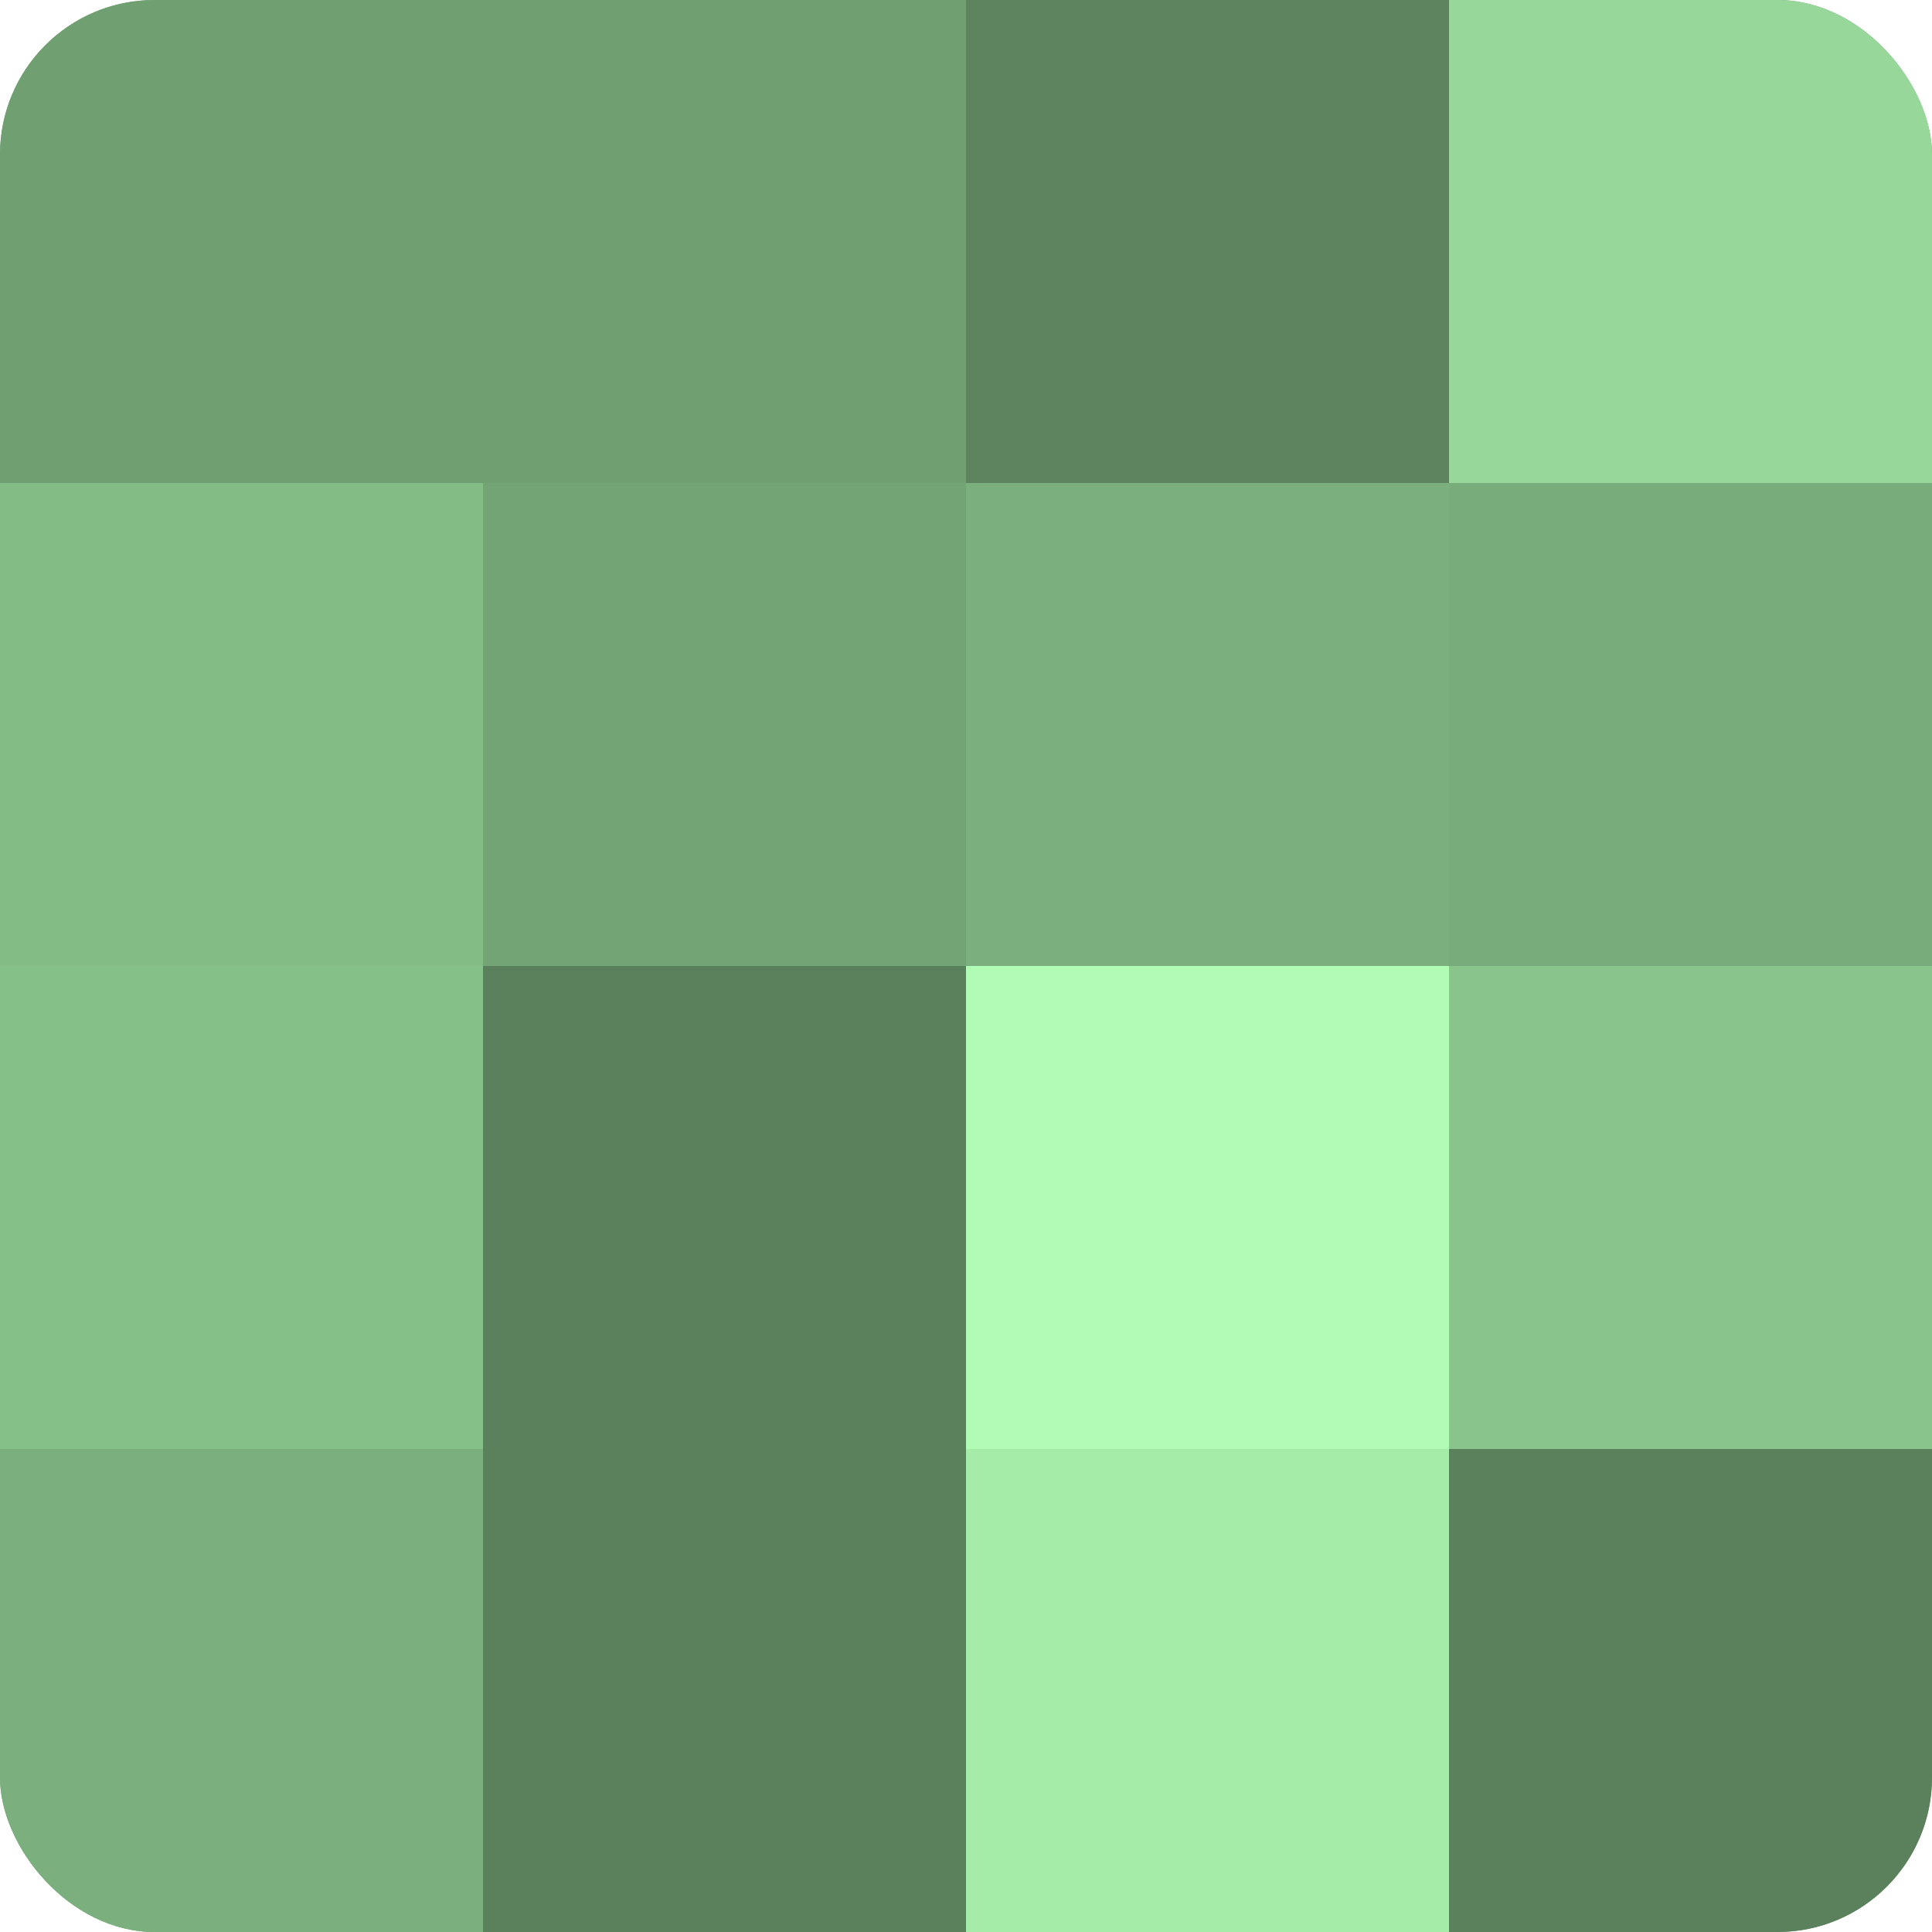
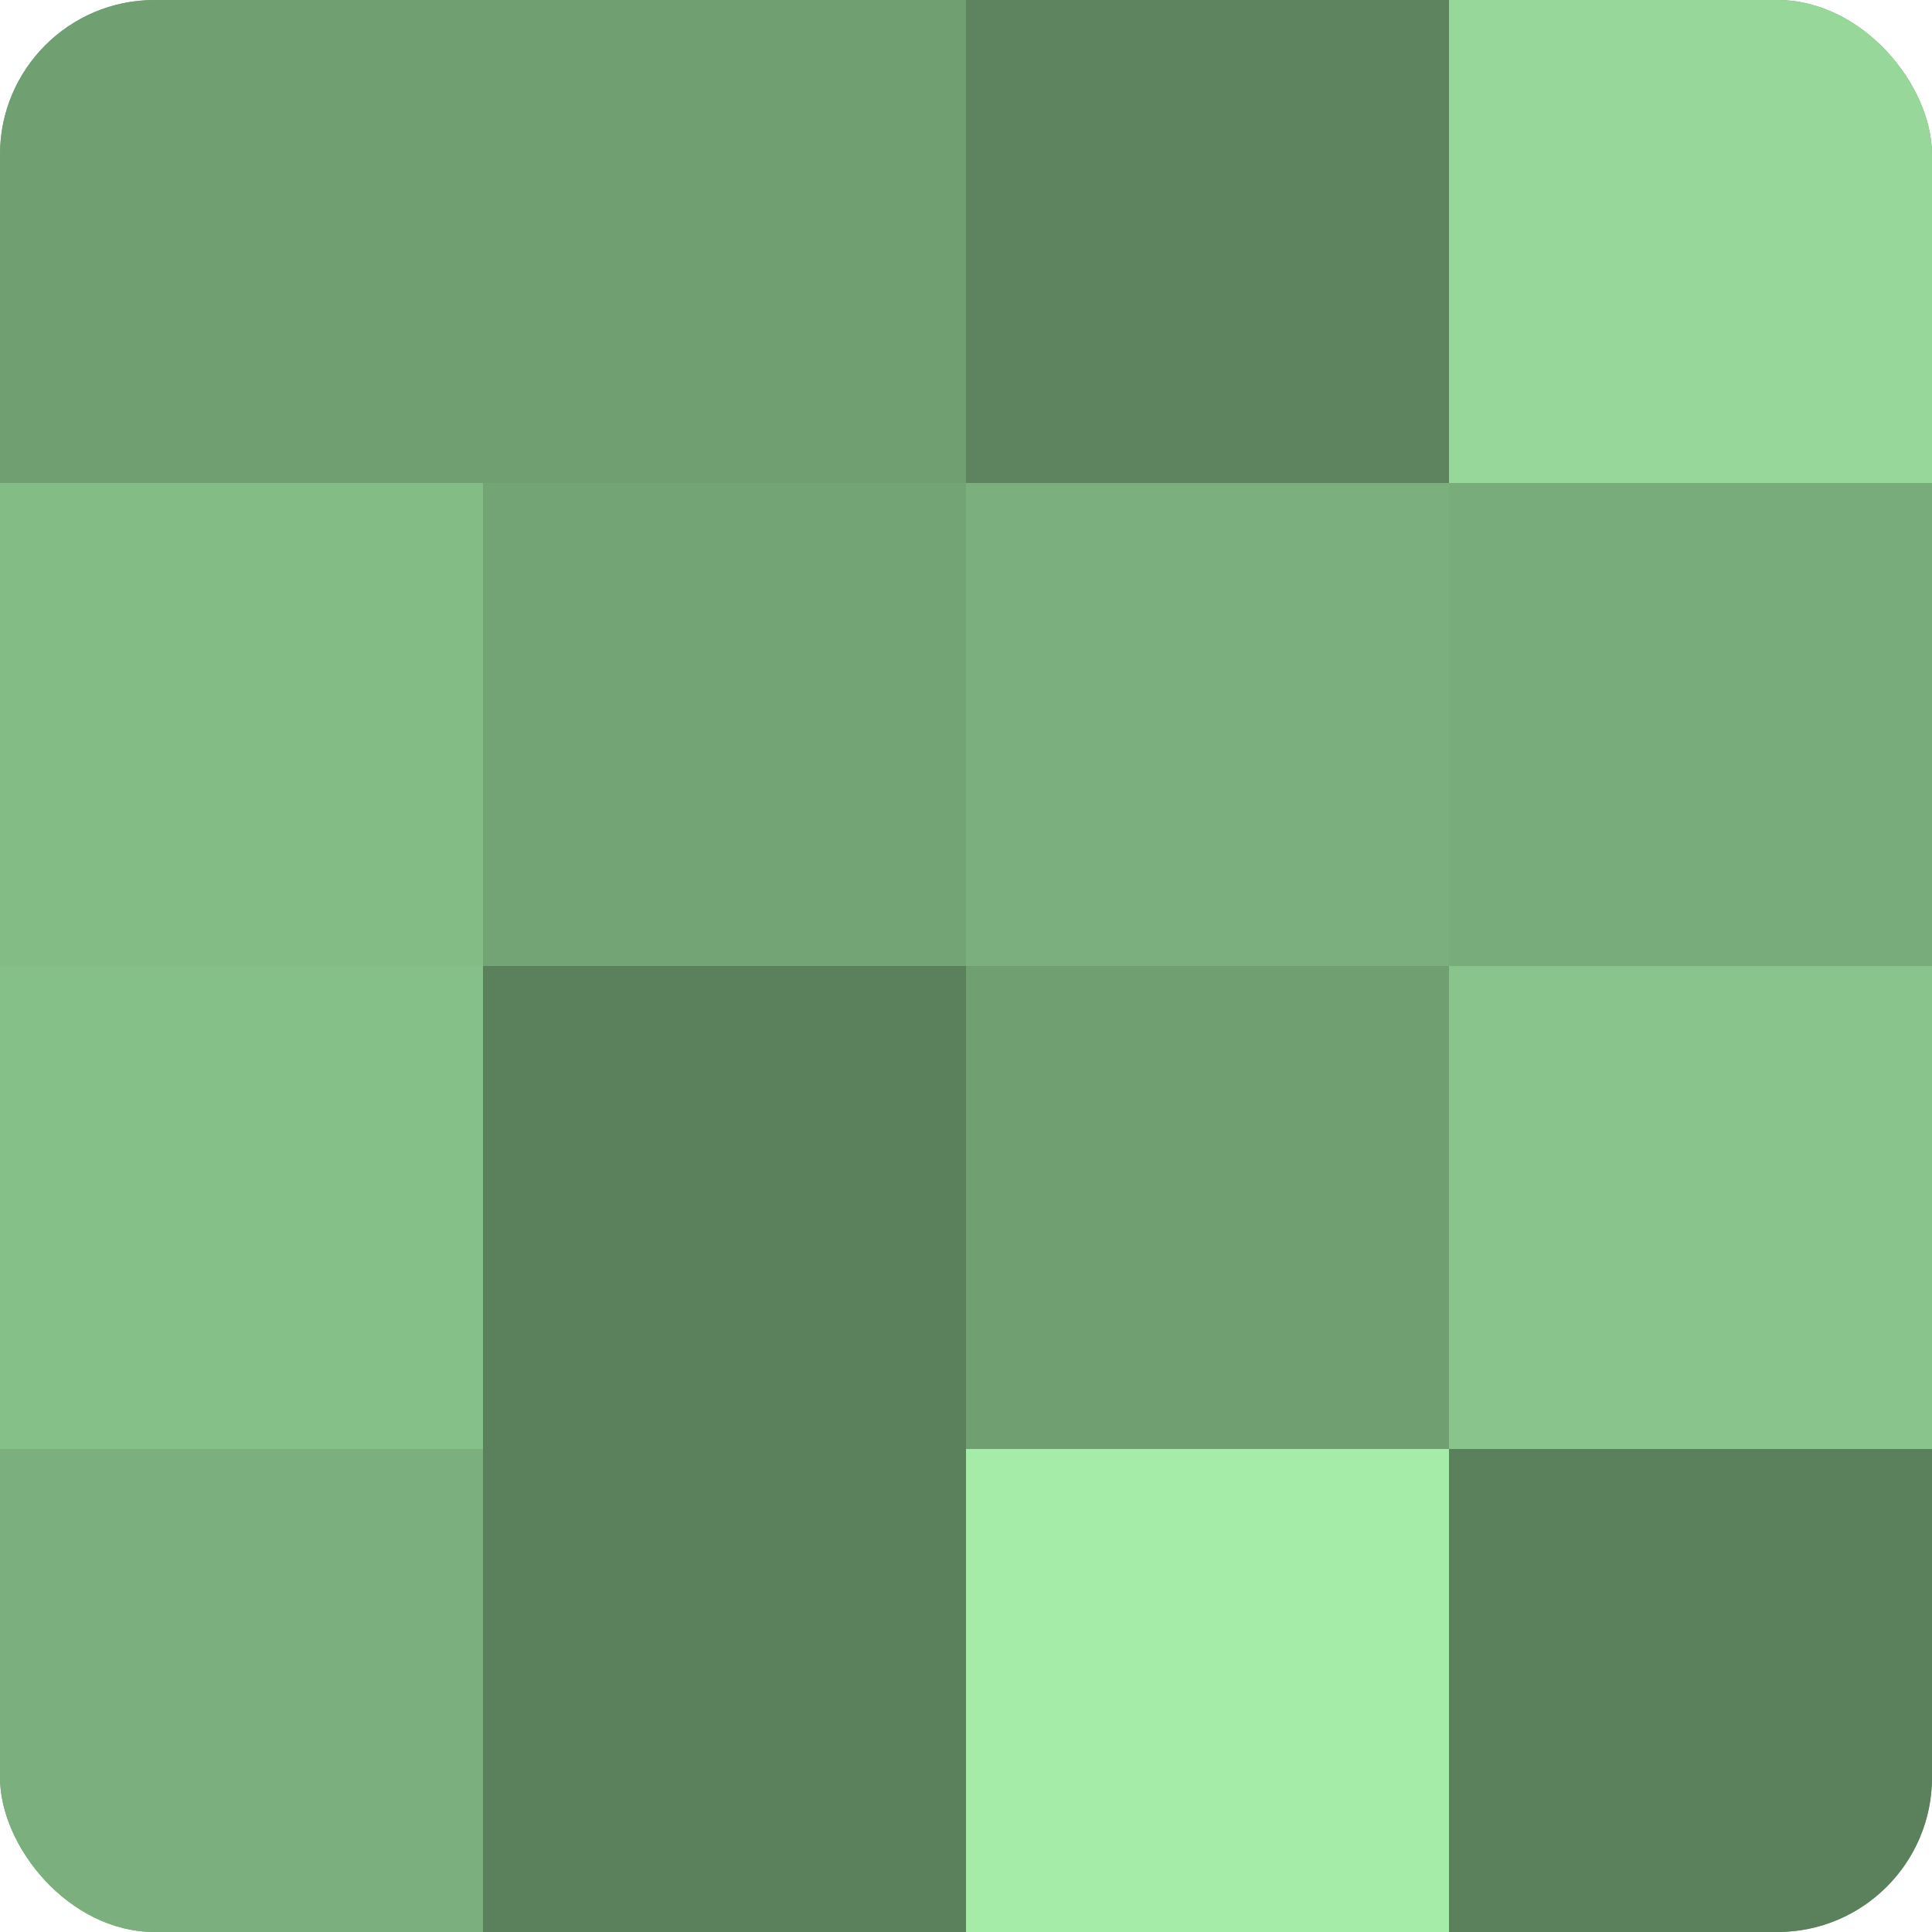
<svg xmlns="http://www.w3.org/2000/svg" width="60" height="60" viewBox="0 0 100 100" preserveAspectRatio="xMidYMid meet">
  <defs>
    <clipPath id="c" width="100" height="100">
      <rect width="100" height="100" rx="8" ry="8" />
    </clipPath>
  </defs>
  <g clip-path="url(#c)">
    <rect width="100" height="100" fill="#70a072" />
    <rect width="25" height="25" fill="#70a072" />
    <rect y="25" width="25" height="25" fill="#84bc86" />
    <rect y="50" width="25" height="25" fill="#86c089" />
    <rect y="75" width="25" height="25" fill="#7bb07e" />
    <rect x="25" width="25" height="25" fill="#70a072" />
    <rect x="25" y="25" width="25" height="25" fill="#73a475" />
    <rect x="25" y="50" width="25" height="25" fill="#5a805c" />
    <rect x="25" y="75" width="25" height="25" fill="#5a805c" />
    <rect x="50" width="25" height="25" fill="#5d845f" />
    <rect x="50" y="25" width="25" height="25" fill="#7bb07e" />
-     <rect x="50" y="50" width="25" height="25" fill="#b0fcb4" />
    <rect x="50" y="75" width="25" height="25" fill="#a5eca9" />
    <rect x="75" width="25" height="25" fill="#97d89a" />
    <rect x="75" y="25" width="25" height="25" fill="#78ac7b" />
    <rect x="75" y="50" width="25" height="25" fill="#89c48c" />
    <rect x="75" y="75" width="25" height="25" fill="#5a805c" />
  </g>
</svg>